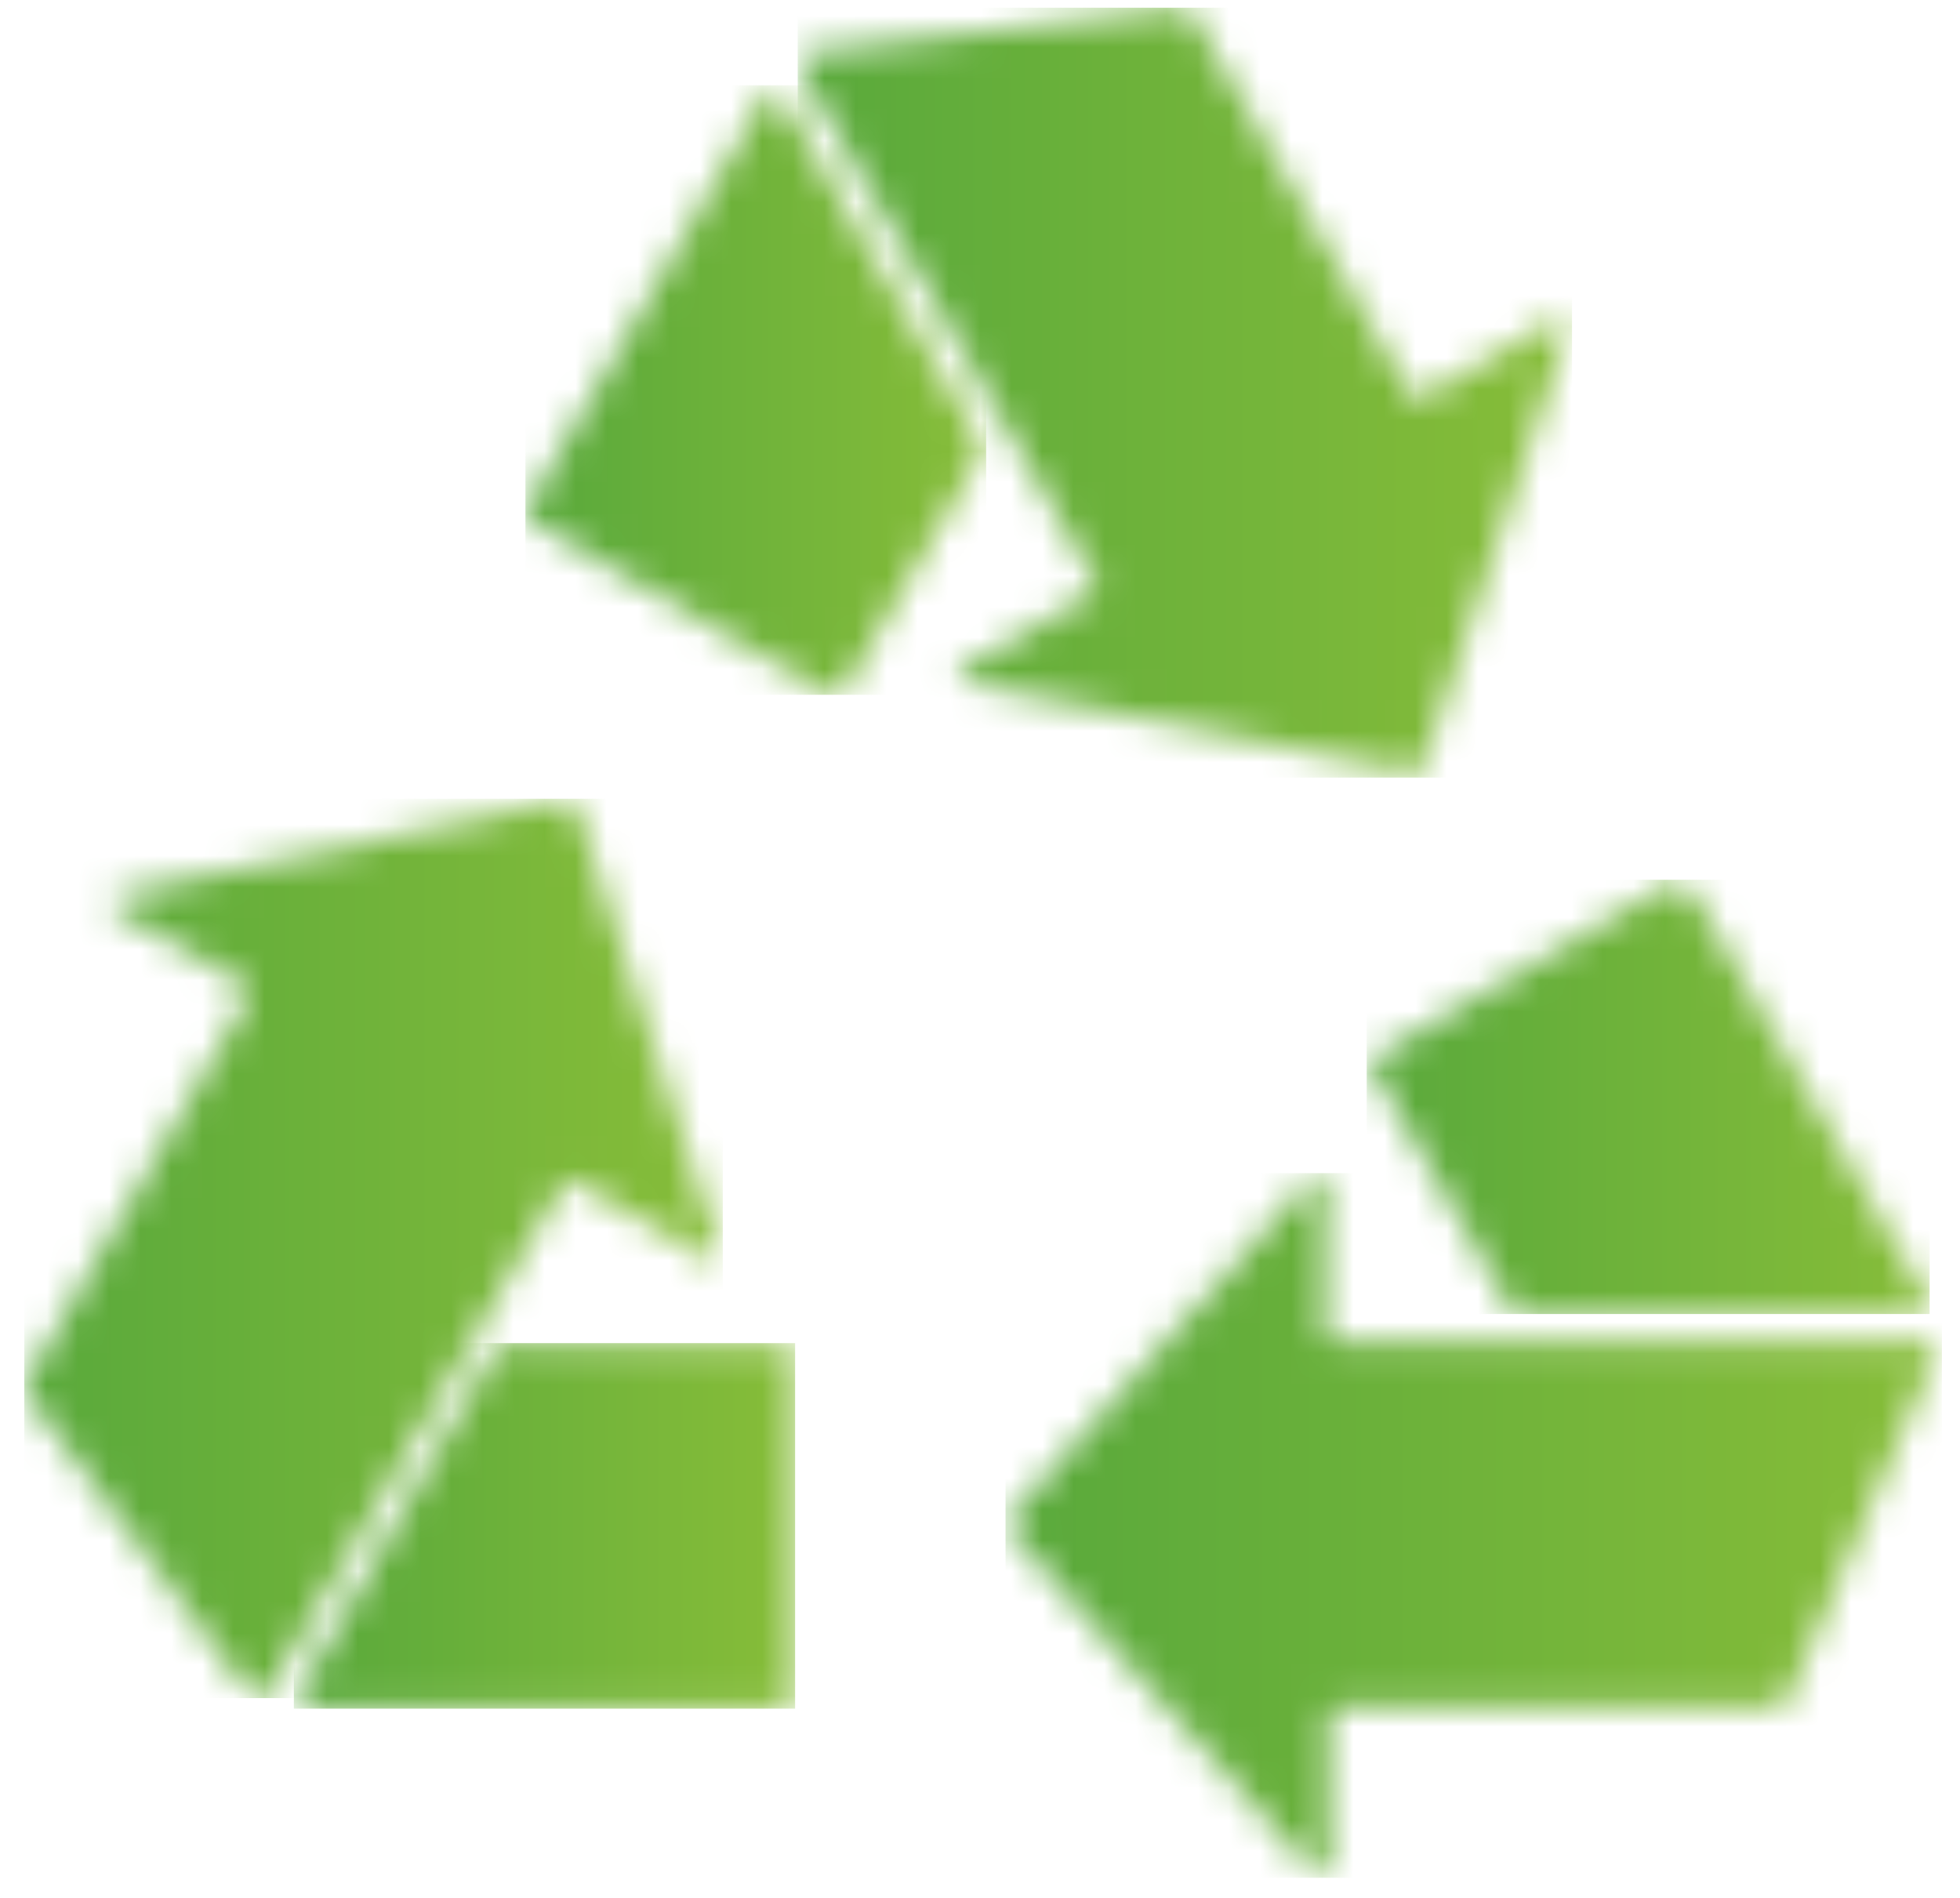
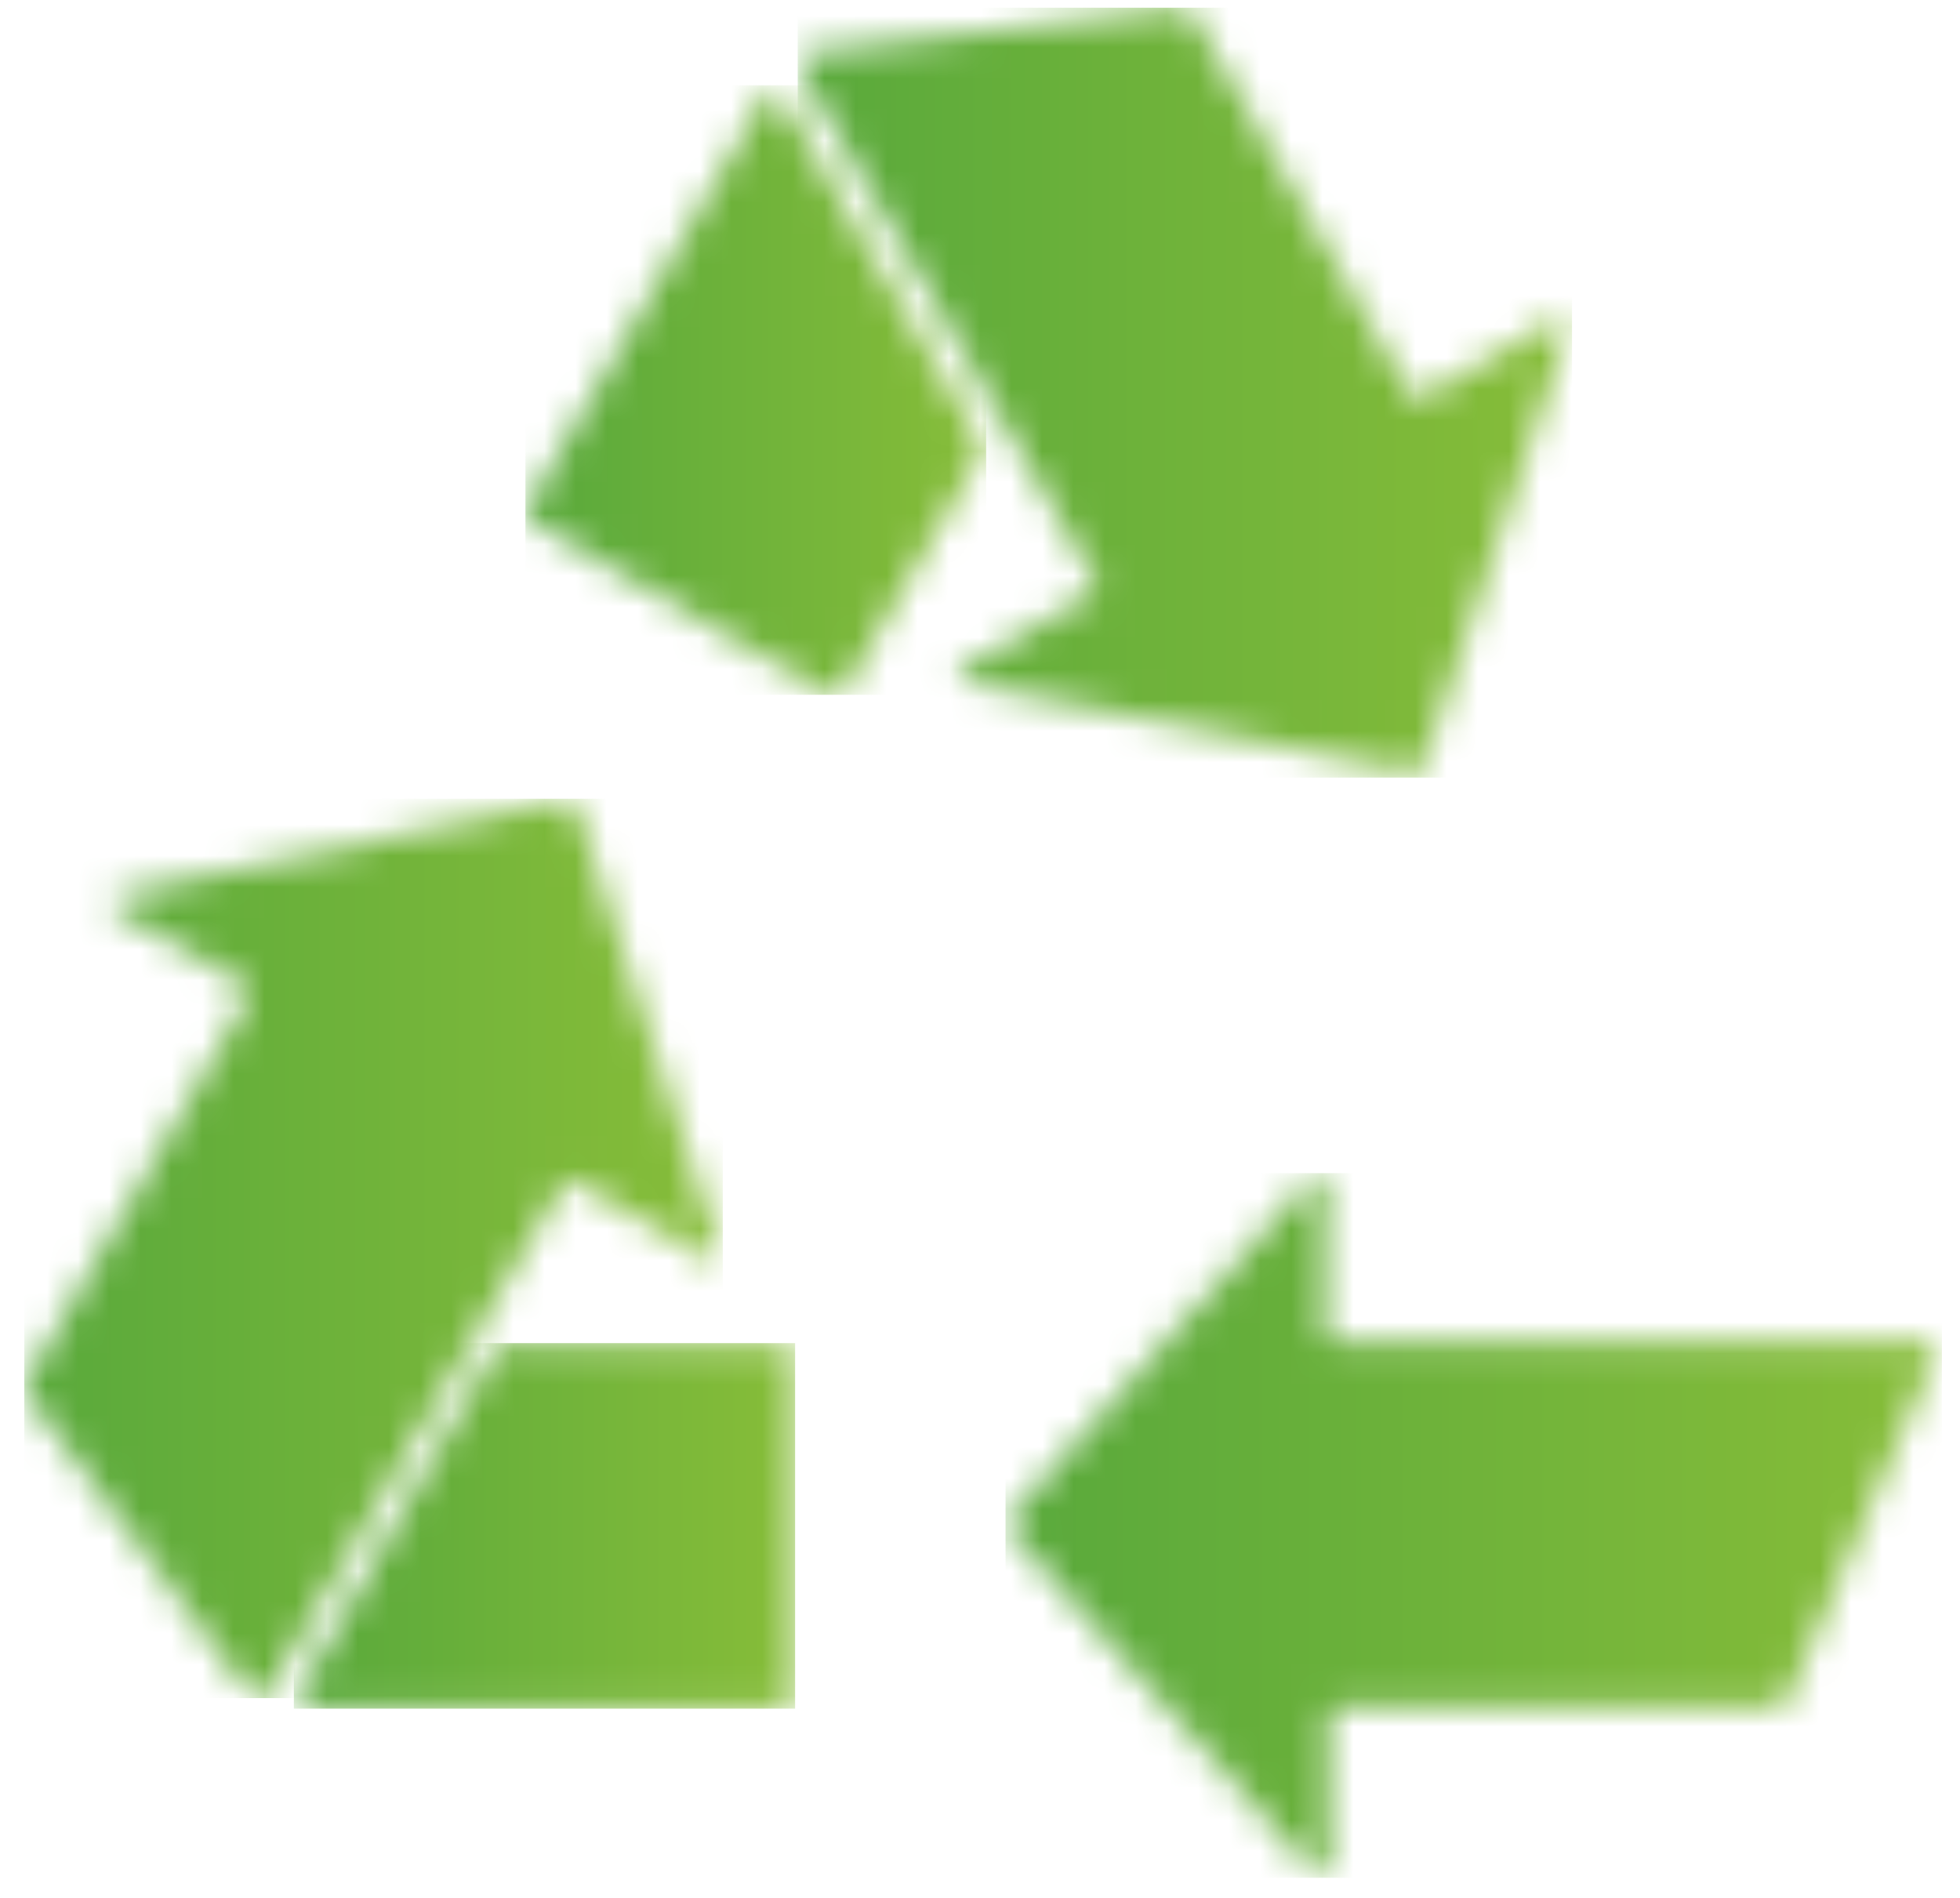
<svg xmlns="http://www.w3.org/2000/svg" width="63" height="61" viewBox="0 0 63 61" fill="none">
  <mask id="mask0_140_5979" style="mask-type:luminance" maskUnits="userSpaceOnUse" x="0" y="25" width="24" height="30">
    <path d="M18.108 25.703L3.782 28.761C3.725 28.779 3.675 28.815 3.641 28.863C3.606 28.912 3.587 28.97 3.587 29.03C3.587 29.089 3.606 29.147 3.641 29.196C3.675 29.244 3.725 29.28 3.782 29.299L7.944 31.705C7.996 31.758 8.025 31.829 8.025 31.904C8.025 31.978 7.996 32.049 7.944 32.102L0.809 44.475C0.774 44.52 0.755 44.574 0.755 44.631C0.755 44.687 0.774 44.742 0.809 44.786L8.085 54.526C8.111 54.568 8.146 54.601 8.188 54.625C8.23 54.648 8.278 54.66 8.326 54.66C8.374 54.66 8.422 54.648 8.464 54.625C8.506 54.601 8.541 54.568 8.567 54.526L18.108 38.019C18.162 37.967 18.233 37.938 18.307 37.938C18.381 37.938 18.452 37.967 18.505 38.019L22.667 40.426C22.717 40.461 22.777 40.48 22.839 40.478C22.9 40.476 22.959 40.454 23.007 40.416C23.055 40.377 23.089 40.325 23.105 40.265C23.12 40.206 23.115 40.143 23.092 40.086L18.533 25.929C18.515 25.869 18.477 25.818 18.425 25.782C18.374 25.746 18.312 25.728 18.25 25.731" fill="white" />
  </mask>
  <g mask="url(#mask0_140_5979)">
    <path d="M23.233 25.674H0.78V54.583H23.233V25.674Z" fill="url(#paint0_linear_140_5979)" />
  </g>
  <mask id="mask1_140_5979" style="mask-type:luminance" maskUnits="userSpaceOnUse" x="9" y="43" width="17" height="12">
    <path d="M16.269 43.173C16.229 43.155 16.186 43.146 16.142 43.146C16.098 43.146 16.054 43.155 16.014 43.173L9.559 54.499C9.533 54.542 9.52 54.592 9.521 54.643C9.521 54.693 9.535 54.743 9.561 54.786C9.587 54.83 9.624 54.865 9.668 54.889C9.713 54.913 9.763 54.925 9.813 54.923H25.273C25.348 54.923 25.42 54.894 25.473 54.84C25.526 54.787 25.556 54.715 25.556 54.64V43.484C25.556 43.407 25.527 43.331 25.475 43.274C25.423 43.216 25.351 43.18 25.273 43.173H16.269Z" fill="white" />
  </mask>
  <g mask="url(#mask1_140_5979)">
    <path d="M25.557 43.173H9.446V54.923H25.557V43.173Z" fill="url(#paint1_linear_140_5979)" />
  </g>
  <mask id="mask2_140_5979" style="mask-type:luminance" maskUnits="userSpaceOnUse" x="32" y="37" width="31" height="24">
    <path d="M42.203 37.821L32.406 48.807C32.367 48.86 32.346 48.925 32.346 48.991C32.346 49.057 32.367 49.122 32.406 49.175L42.203 60.161C42.239 60.211 42.292 60.248 42.352 60.265C42.411 60.283 42.475 60.28 42.533 60.257C42.591 60.235 42.64 60.194 42.673 60.14C42.705 60.087 42.719 60.025 42.712 59.963V55.178C42.712 55.1 42.741 55.025 42.793 54.967C42.846 54.909 42.918 54.873 42.995 54.866H57.152C57.211 54.867 57.268 54.852 57.319 54.822C57.369 54.792 57.409 54.748 57.436 54.696L62.221 43.512C62.241 43.467 62.248 43.418 62.243 43.369C62.238 43.32 62.221 43.273 62.192 43.233C62.163 43.193 62.125 43.161 62.08 43.141C62.036 43.12 61.986 43.112 61.938 43.116H42.882C42.809 43.109 42.741 43.078 42.689 43.026C42.637 42.974 42.605 42.906 42.599 42.833V38.019C42.603 37.977 42.598 37.935 42.584 37.895C42.57 37.855 42.547 37.819 42.518 37.789C42.488 37.759 42.452 37.736 42.412 37.722C42.372 37.708 42.33 37.703 42.288 37.708C42.256 37.695 42.222 37.688 42.188 37.688C42.154 37.688 42.121 37.695 42.089 37.708" fill="white" />
  </mask>
  <g mask="url(#mask2_140_5979)">
    <path d="M62.419 37.708H32.321V60.36H62.419V37.708Z" fill="url(#paint2_linear_140_5979)" />
  </g>
  <mask id="mask3_140_5979" style="mask-type:luminance" maskUnits="userSpaceOnUse" x="44" y="28" width="19" height="15">
    <path d="M53.784 28.336L44.129 33.999C44.077 34.052 44.048 34.123 44.048 34.197C44.048 34.271 44.077 34.343 44.129 34.395L48.631 42.182C48.653 42.232 48.688 42.274 48.733 42.304C48.778 42.334 48.831 42.351 48.886 42.352H61.768C61.82 42.348 61.87 42.332 61.913 42.304C61.957 42.276 61.992 42.239 62.018 42.194C62.043 42.149 62.057 42.098 62.058 42.047C62.059 41.995 62.047 41.944 62.023 41.899L54.322 28.534C54.24 28.501 54.149 28.501 54.067 28.534H53.897" fill="white" />
  </mask>
  <g mask="url(#mask3_140_5979)">
-     <path d="M62.023 28.279H43.93V42.238H62.023V28.279Z" fill="url(#paint3_linear_140_5979)" />
-   </g>
+     </g>
  <mask id="mask4_140_5979" style="mask-type:luminance" maskUnits="userSpaceOnUse" x="25" y="0" width="26" height="25">
    <path d="M37.929 0.276L25.867 1.692C25.818 1.7 25.772 1.719 25.732 1.748C25.692 1.778 25.66 1.816 25.637 1.86C25.615 1.905 25.604 1.954 25.605 2.003C25.605 2.053 25.617 2.101 25.64 2.145L35.182 18.652C35.234 18.705 35.263 18.776 35.263 18.851C35.263 18.925 35.234 18.996 35.182 19.049L31.02 21.455C30.964 21.474 30.914 21.51 30.879 21.558C30.844 21.607 30.826 21.665 30.826 21.724C30.826 21.784 30.844 21.842 30.879 21.89C30.914 21.939 30.964 21.975 31.02 21.993L45.404 24.825C45.475 24.842 45.55 24.831 45.614 24.794C45.677 24.757 45.724 24.697 45.744 24.627L50.387 10.668C50.4 10.609 50.395 10.549 50.375 10.493C50.354 10.437 50.317 10.388 50.27 10.352C50.222 10.317 50.165 10.295 50.105 10.291C50.046 10.287 49.986 10.299 49.934 10.328L45.8 12.735C45.743 12.788 45.667 12.818 45.588 12.818C45.509 12.818 45.433 12.788 45.376 12.735L38.325 0.446C38.304 0.396 38.268 0.354 38.223 0.324C38.178 0.294 38.125 0.277 38.07 0.276" fill="white" />
  </mask>
  <g mask="url(#mask4_140_5979)">
    <path d="M50.529 0.248H25.641V24.995H50.529V0.248Z" fill="url(#paint4_linear_140_5979)" />
  </g>
  <mask id="mask5_140_5979" style="mask-type:luminance" maskUnits="userSpaceOnUse" x="16" y="2" width="16" height="21">
    <path d="M24.704 2.91L16.974 16.274C16.926 16.335 16.9 16.41 16.9 16.487C16.9 16.564 16.926 16.639 16.974 16.699L26.658 22.362C26.711 22.414 26.782 22.443 26.856 22.443C26.93 22.443 27.001 22.414 27.054 22.362L31.556 14.576C31.585 14.474 31.585 14.366 31.556 14.264L25.101 3.108C25.072 3.067 25.034 3.034 24.989 3.011C24.945 2.988 24.896 2.976 24.846 2.976C24.796 2.976 24.747 2.988 24.702 3.011C24.658 3.034 24.62 3.067 24.591 3.108" fill="white" />
  </mask>
  <g mask="url(#mask5_140_5979)">
    <path d="M31.697 2.74H16.889V22.334H31.697V2.74Z" fill="url(#paint5_linear_140_5979)" />
  </g>
  <defs>
    <linearGradient id="paint0_linear_140_5979" x1="0.78" y1="43.433" x2="23.148" y2="43.433" gradientUnits="userSpaceOnUse">
      <stop stop-color="#59A93B" />
      <stop offset="1" stop-color="#87BD39" />
    </linearGradient>
    <linearGradient id="paint1_linear_140_5979" x1="9.531" y1="48.991" x2="25.557" y2="48.991" gradientUnits="userSpaceOnUse">
      <stop stop-color="#59A93B" />
      <stop offset="1" stop-color="#87BD39" />
    </linearGradient>
    <linearGradient id="paint2_linear_140_5979" x1="32.321" y1="46.14" x2="62.334" y2="46.14" gradientUnits="userSpaceOnUse">
      <stop stop-color="#59A93B" />
      <stop offset="1" stop-color="#87BD39" />
    </linearGradient>
    <linearGradient id="paint3_linear_140_5979" x1="43.987" y1="37.731" x2="61.966" y2="37.731" gradientUnits="userSpaceOnUse">
      <stop stop-color="#59A93B" />
      <stop offset="1" stop-color="#87BD39" />
    </linearGradient>
    <linearGradient id="paint4_linear_140_5979" x1="25.697" y1="5.507" x2="50.444" y2="5.507" gradientUnits="userSpaceOnUse">
      <stop stop-color="#59A93B" />
      <stop offset="1" stop-color="#87BD39" />
    </linearGradient>
    <linearGradient id="paint5_linear_140_5979" x1="16.946" y1="11.826" x2="31.697" y2="11.826" gradientUnits="userSpaceOnUse">
      <stop stop-color="#59A93B" />
      <stop offset="1" stop-color="#87BD39" />
    </linearGradient>
  </defs>
</svg>